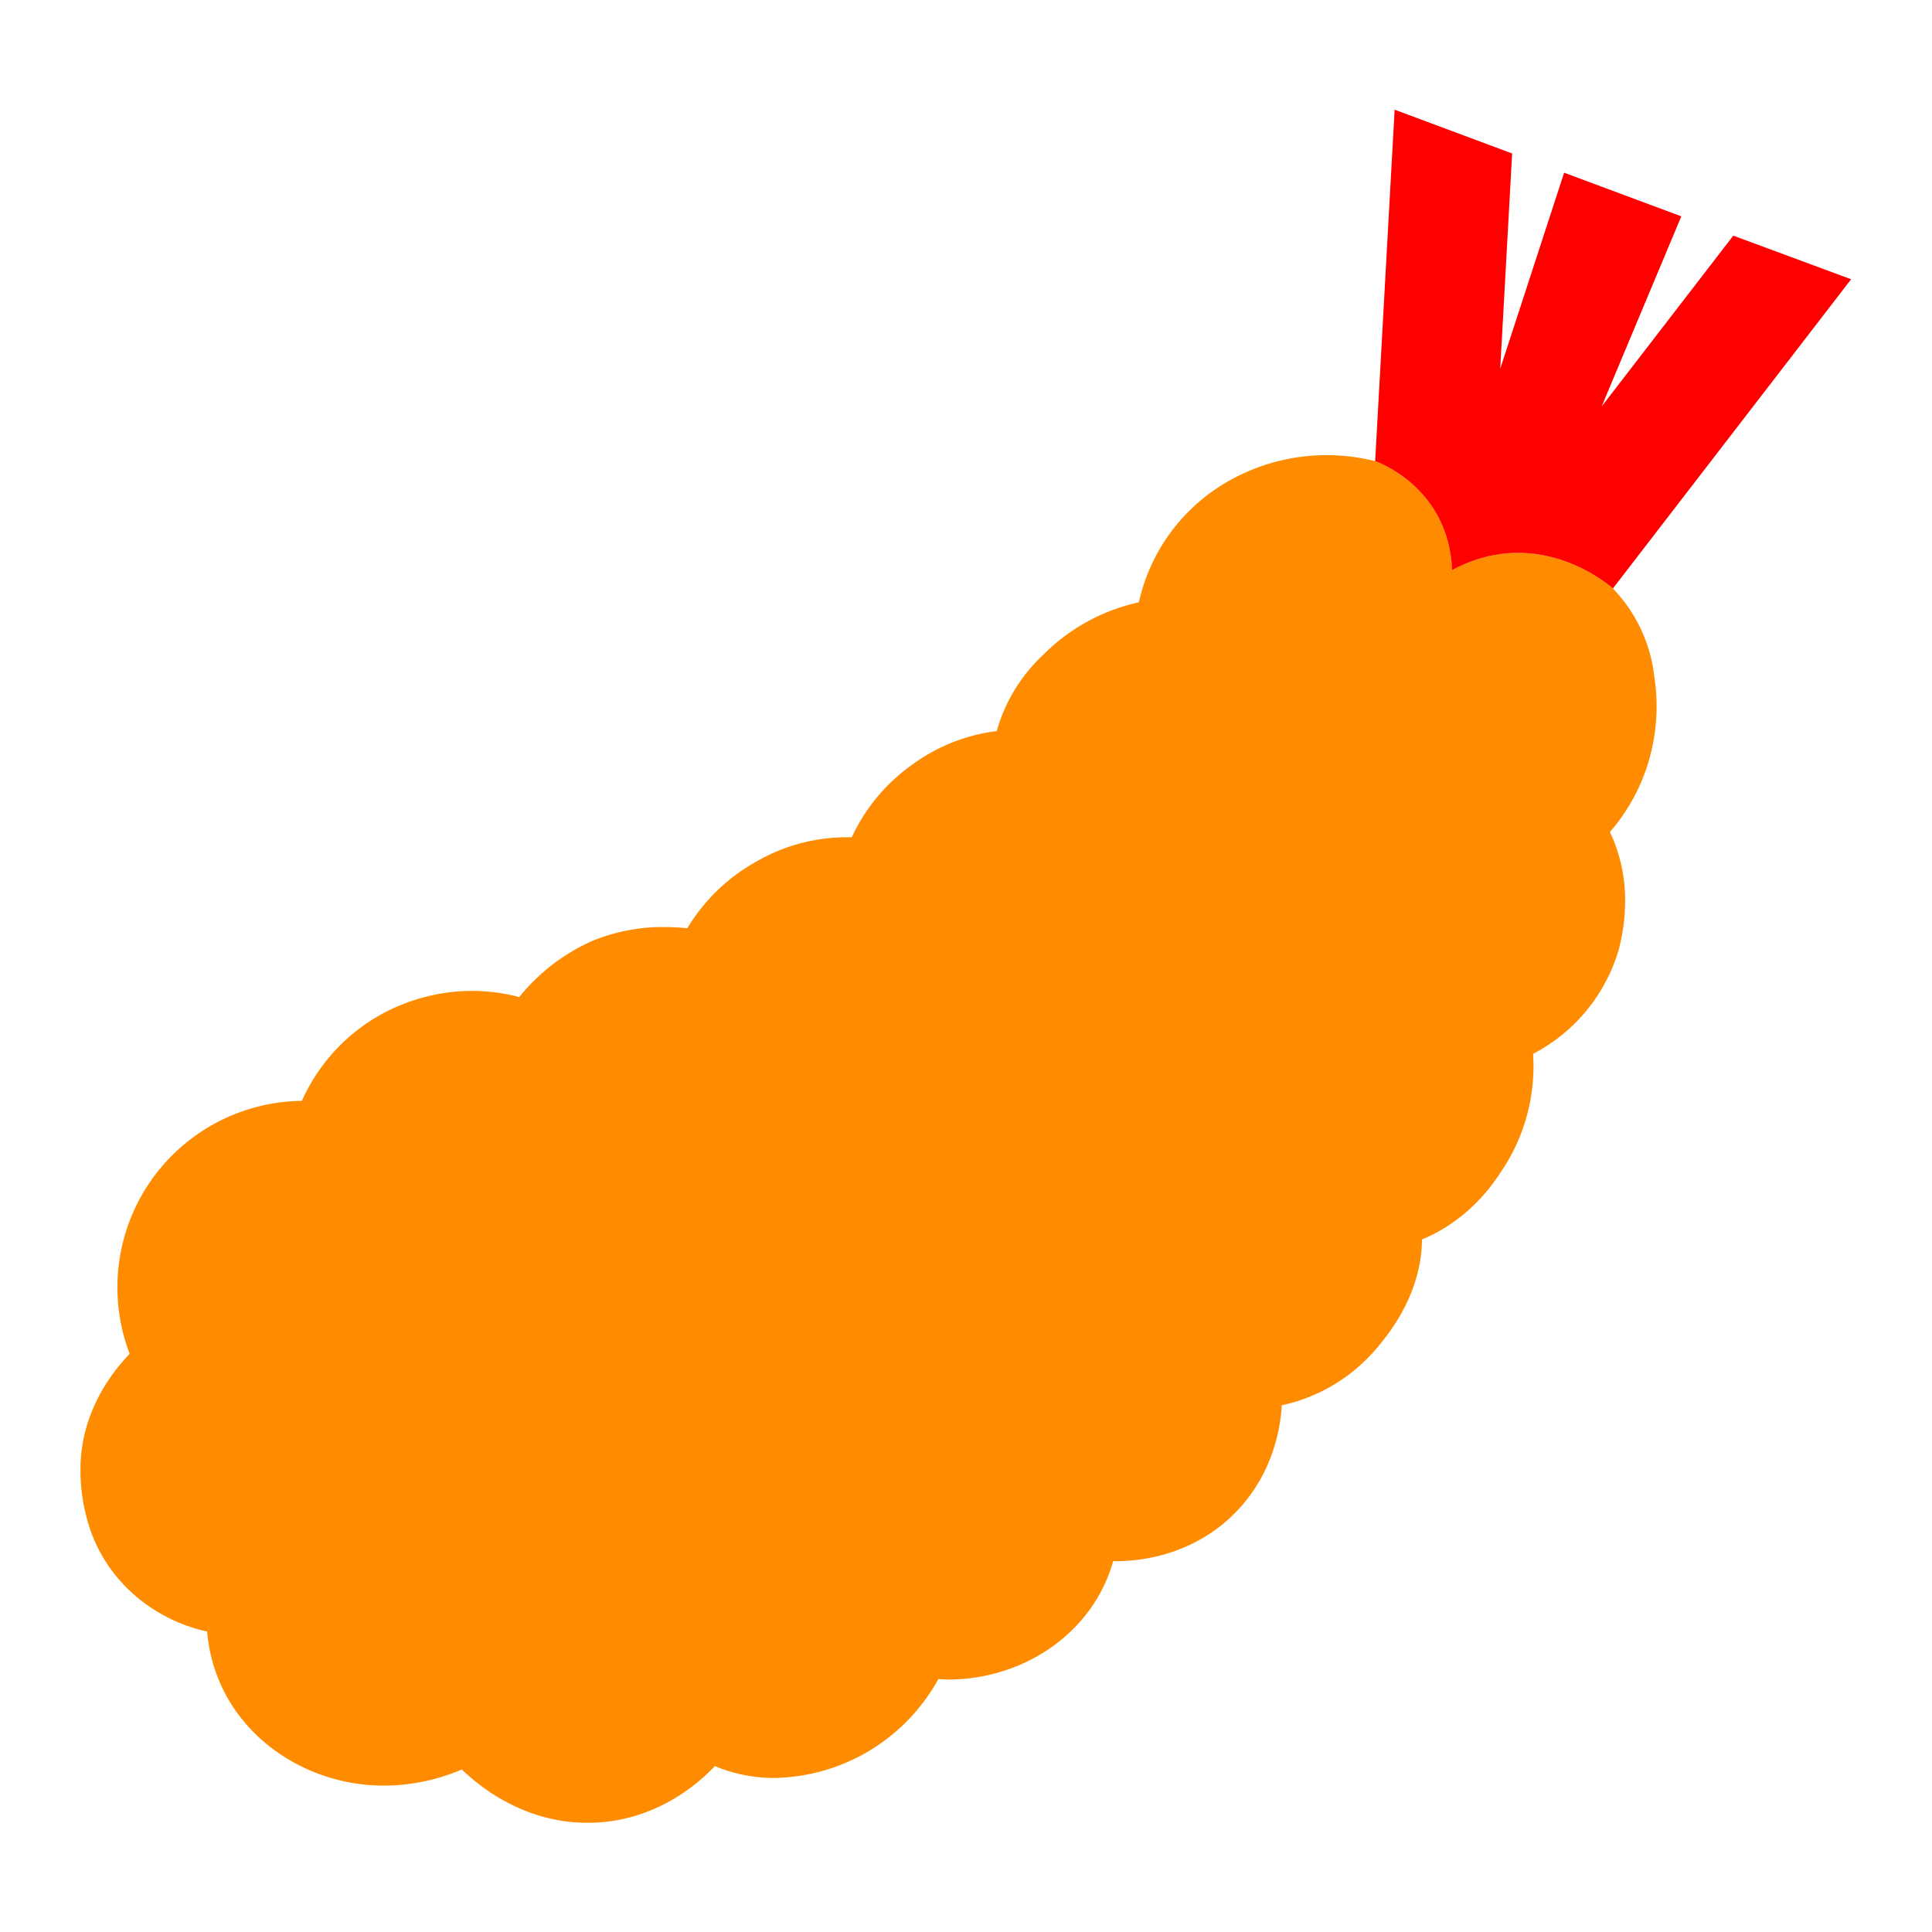
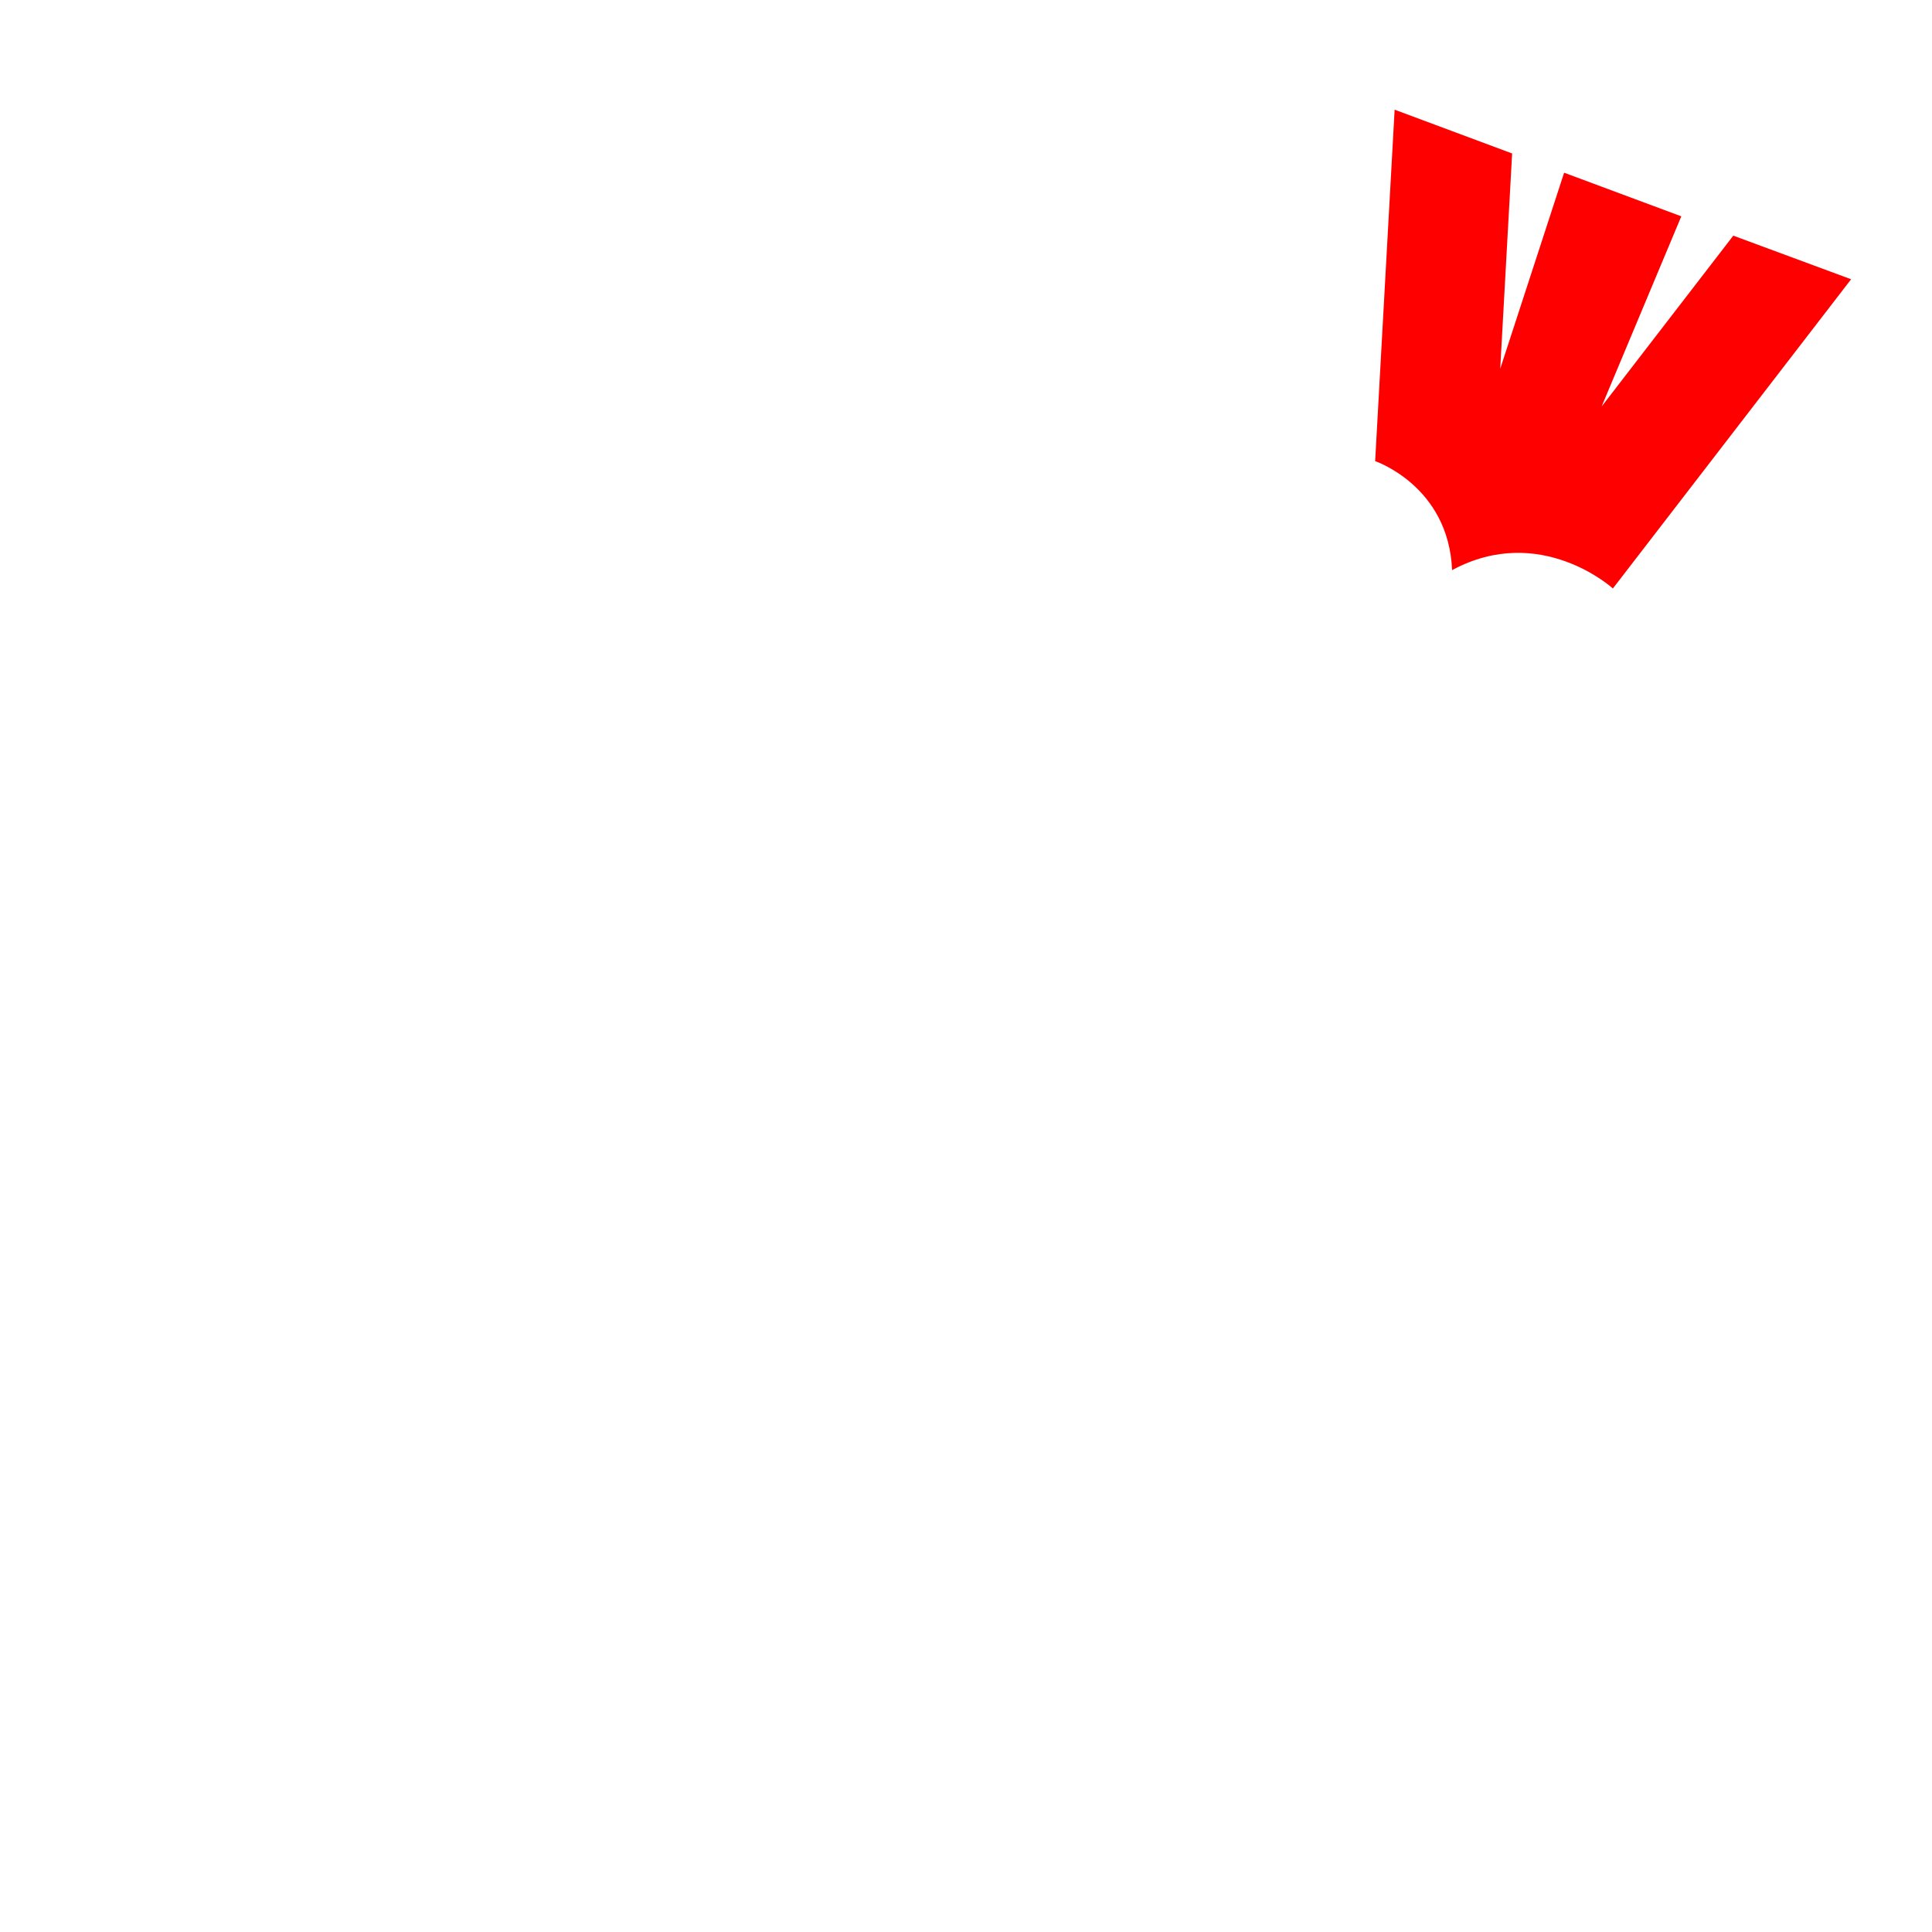
<svg xmlns="http://www.w3.org/2000/svg" width="32" height="32" viewBox="0 0 32 32">
  <defs>
    <clipPath id="a">
      <path d="M0 24h24V0H0z" />
    </clipPath>
  </defs>
  <g clip-path="url(#a)" transform="matrix(1.333 0 0 -1.333 0 32)">
-     <path fill="#ff8c00" d="M18.043 16.922c-.043 1.047-.956 1.354-.956 1.354a2.47 2.47 0 0 1-1.796-.233l-.002-.001c-.602-.333-1-.897-1.138-1.52a2.393 2.393 0 0 1-1.19-.654 2.049 2.049 0 0 1-.576-.946 2.246 2.246 0 0 1-1.046-.414 2.28 2.28 0 0 1-.755-.905h-.053c-.377 0-.767-.092-1.121-.296a2.305 2.305 0 0 1-.87-.835c-.093.01-.185.014-.278.015a2.294 2.294 0 0 1-.906-.174 2.435 2.435 0 0 1-.904-.696 2.301 2.301 0 0 1-1.279-.03 2.293 2.293 0 0 1-1.422-1.26 2.317 2.317 0 0 1-2.14-3.143c-.384-.4-.618-.91-.611-1.456 0-.184.023-.37.072-.562.183-.743.786-1.275 1.502-1.433C2.672 2.57 3.7 1.82 4.763 1.819c.322-.001.656.064.975.2.449-.427.999-.664 1.565-.662h.005c.591 0 1.149.26 1.575.704.239-.1.495-.148.742-.147a2.373 2.373 0 0 1 2.035 1.229 2.02 2.02 0 0 1 .154-.006c.941.015 1.776.604 2.017 1.47h.008c.594-.003 1.141.22 1.516.61.346.352.541.826.572 1.328.445.095.903.347 1.246.79.331.408.496.862.495 1.27.407.167.748.474.977.833a2.325 2.325 0 0 1 .404 1.473 2.14 2.14 0 0 1 1.067 1.303c.05.198.077.398.077.594.002.296-.062.592-.189.86.354.407.579.95.58 1.563 0 .149-.015.292-.038.433v.008a1.885 1.885 0 0 1-.505 1.022s-.9.82-1.998.228" />
    <path fill="red" d="M21.537 21.078l-1.636-2.123.99 2.363-1.456.542-.794-2.436.148 2.675-1.46.544-.242-4.367s.913-.307.956-1.354c1.098.592 1.998-.228 1.998-.228l2.96 3.842z" />
  </g>
</svg>